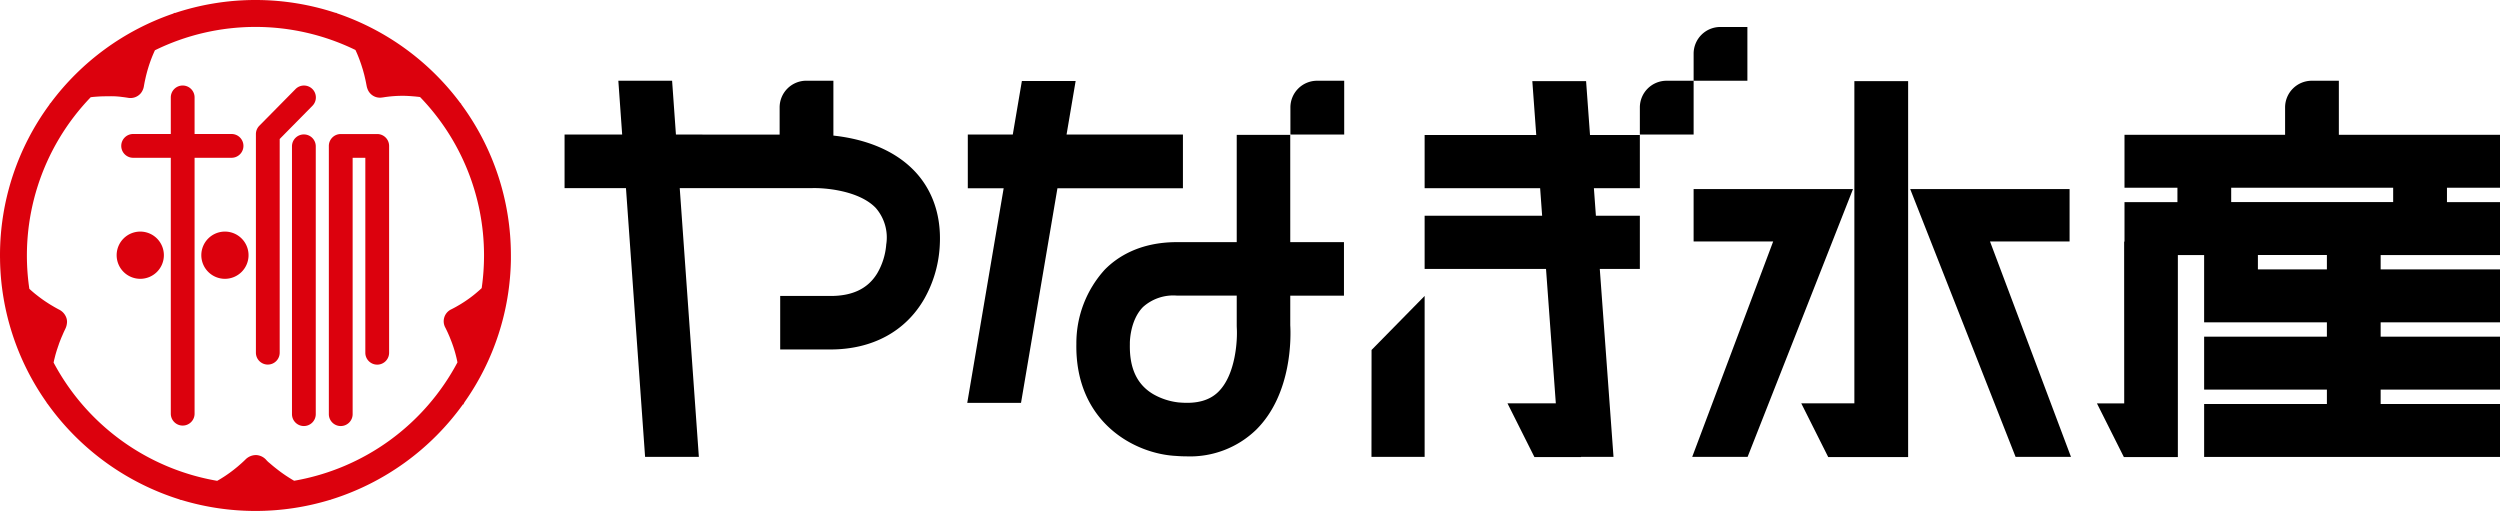
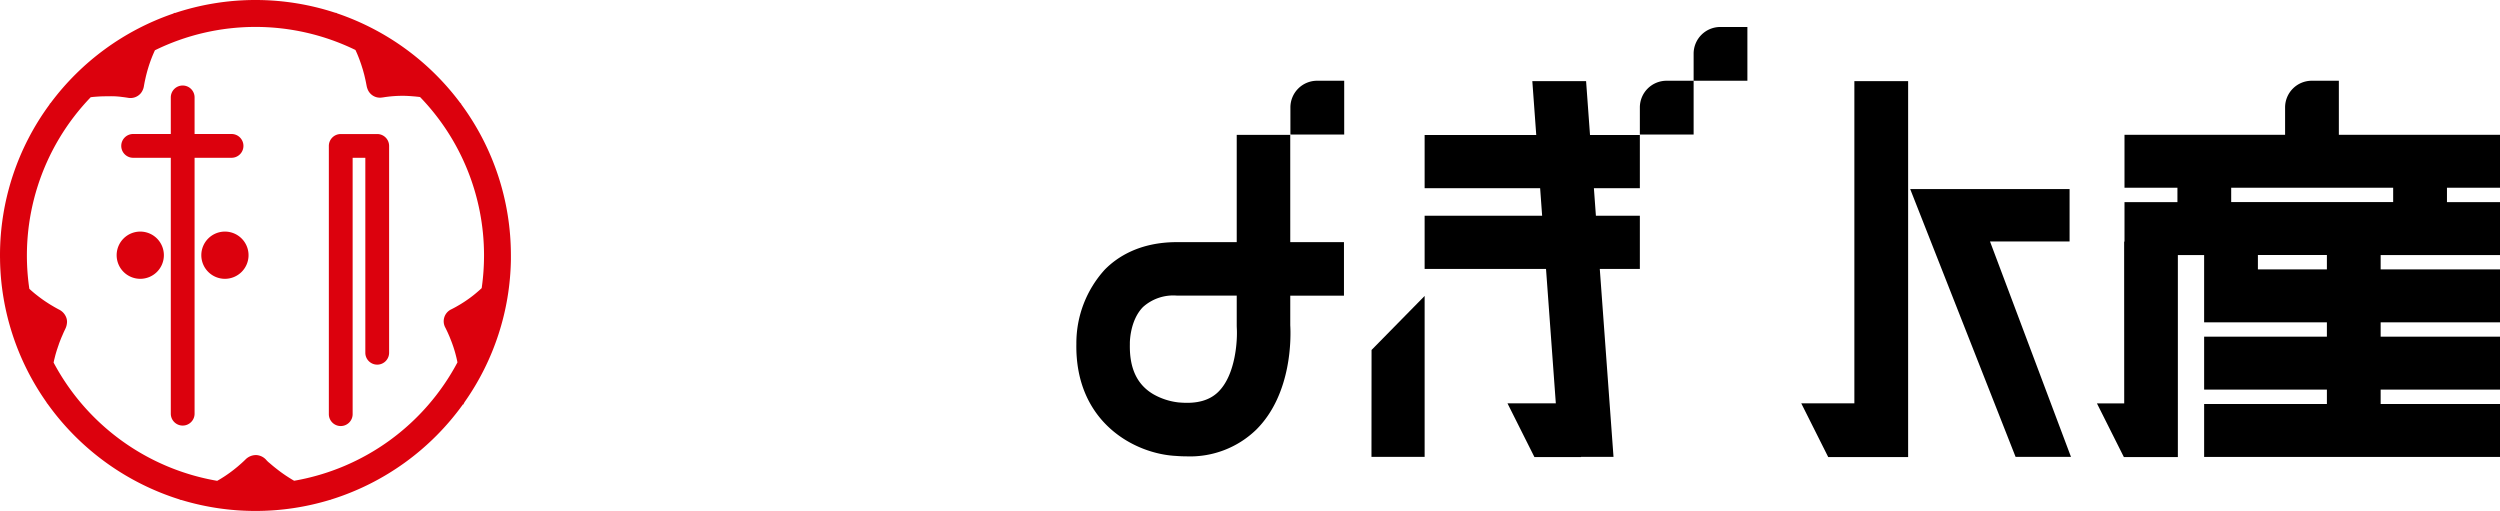
<svg xmlns="http://www.w3.org/2000/svg" width="360" height="73.577">
  <path data-name="パス 8794" d="M360.005 27.033v-7.622h-23.21v-7.784h-3.9a3.842 3.842 0 0 0-3.842 3.842v3.942h-23.125v7.622h7.622v2.072h-7.622v5.689h-.052l.01 23.292h-3.928l3.88 7.734h7.774V36.725h3.782v9.69h17.678v2.068h-17.677v7.622h17.678v2.068h-17.678v7.623h42.61v-7.623h-17.191v-2.068h17.191v-7.622h-17.191v-2.068h17.191v-7.623h-17.191v-2.067h17.191v-7.62h-7.642v-2.072Zm-24.932 11.759h-9.935v-2.068h9.935Zm9.543-9.69h-23.324v-2.069h23.324Z" />
  <path data-name="パス 8795" d="M228.397 11.684h-7.742l.565 7.754h-16.073v7.665h16.633l.288 3.96h-16.921v7.664h17.48l1.412 19.357h-6.96l3.879 7.733h6.711v-.03h4.676l-1.976-27.061h5.77v-7.663h-6.33l-.288-3.96h6.618v-7.665h-7.178Z" />
  <path data-name="パス 8796" d="M197.492 65.785h7.655V42.617l-7.643 7.778Z" />
  <path data-name="パス 8797" d="M185.795 19.424h-7.706v15.444h-8.625c-5.372 0-8.613 2.157-10.391 3.975a15.724 15.724 0 0 0-4.076 10.653c-.2 11.338 8.428 15.863 14.338 16.156a19.61 19.61 0 0 0 1.578.065 13.686 13.686 0 0 0 9.959-3.82c5.242-5.176 5.017-13.53 4.926-15.062v-4.26h7.733v-7.707h-7.733Zm-10.356 37c-1.269 1.244-3.079 1.745-5.533 1.539l-.16-.01a9.428 9.428 0 0 1-3.67-1.187c-2.343-1.379-3.448-3.733-3.376-7.193v-.166c0-.033-.02-3.275 1.91-5.213a6.522 6.522 0 0 1 4.869-1.627h8.61v4.383l.009.264c.112 1.726-.149 6.746-2.659 9.207" />
  <path data-name="パス 8798" d="M267.029 58.083h-7.646l3.88 7.734h11.508V11.684h-7.742Z" />
-   <path data-name="パス 8799" d="M264.845 27.229H243.88v7.544h11.457L243.68 65.786h7.976L266.83 27.23Z" />
  <path data-name="パス 8800" d="M298.02 34.773v-7.544h-22.95l15.173 38.557h7.977l-11.657-31.013Z" />
-   <path data-name="パス 8801" d="M120.009 19.523v-7.9h-3.9a3.842 3.842 0 0 0-3.842 3.842v3.918l-14.933-.007-.551-7.752h-7.742l.552 7.749h-8.295v7.721h8.843l2.753 38.691h7.742l-2.753-38.691h18.93c1.747-.08 6.816.28 9.286 2.838a6.467 6.467 0 0 1 1.516 5.292l-.009.13a9.7 9.7 0 0 1-1.289 4.01c-1.377 2.259-3.672 3.322-7.029 3.253h-6.94v7.707H119.571c6.037 0 10.835-2.59 13.543-7.322a17.384 17.384 0 0 0 2.186-7.232c.434-5.694-1.767-9.249-3.695-11.229-3.426-3.521-8.291-4.663-11.6-5.016" />
  <path data-name="パス 8802" d="M189.719 11.627h-.059a3.841 3.841 0 0 0-3.841 3.842v3.9h7.746v-7.742h-3.842Z" />
-   <path data-name="パス 8803" d="M170.342 27.108V19.37h-16.757l1.308-7.711h-7.742l-1.309 7.711h-6.478v7.738h5.164l-5.243 30.906h7.742l5.244-30.906Z" />
  <path data-name="パス 8804" d="M243.882 11.628h7.742V3.886h-3.9a3.842 3.842 0 0 0-3.842 3.842v3.9h-3.9a3.842 3.842 0 0 0-3.842 3.842v3.9h7.742Z" />
-   <path data-name="パス 8805" d="m42.555 12.828-5.211 5.281a1.709 1.709 0 0 0-.493 1.2v31.477a1.712 1.712 0 0 0 3.425 0V20.014l4.717-4.781a1.712 1.712 0 0 0-2.438-2.405" fill="#dc010d" />
  <path data-name="パス 8806" d="M33.342 22.721a1.712 1.712 0 1 0 0-3.425H28.02v-5.268a1.712 1.712 0 1 0-3.425 0v5.268h-5.422a1.712 1.712 0 1 0 0 3.425h5.422V59.57a1.712 1.712 0 1 0 3.425 0V22.721Z" fill="#dc010d" />
  <path data-name="パス 8807" d="M20.198 33.349a3.4 3.4 0 1 0 3.4 3.4 3.4 3.4 0 0 0-3.4-3.4" fill="#dc010d" />
-   <path data-name="パス 8808" d="M43.757 19.358a1.712 1.712 0 0 0-1.712 1.712v38.567a1.712 1.712 0 1 0 3.425 0V21.07a1.712 1.712 0 0 0-1.712-1.712" fill="#dc010d" />
  <path data-name="パス 8809" d="M54.319 19.302h-5.252a1.713 1.713 0 0 0-1.713 1.712v38.623a1.713 1.713 0 0 0 3.426 0V22.723h1.827v28.073a1.712 1.712 0 0 0 3.425 0V21.01a1.712 1.712 0 0 0-1.713-1.708" fill="#dc010d" />
  <path data-name="パス 8810" d="M32.39 33.349a3.4 3.4 0 1 0 3.4 3.4 3.4 3.4 0 0 0-3.4-3.4" fill="#dc010d" />
  <path data-name="パス 8811" d="M66.891 57.912a36.578 36.578 0 0 0 6.679-20.54v-.583a36.6 36.6 0 0 0-7.172-21.8l.054.01-.192-.2A36.948 36.948 0 0 0 48.6 1.944l-.264-.13.028.052a36.818 36.818 0 0 0-23.212.022l.03-.056-.291.144A36.944 36.944 0 0 0 7.3 14.822L7.119 15h.05A36.6 36.6 0 0 0 0 36.789c0 .164 0 .327.007.491v.215a36.584 36.584 0 0 0 6.678 20.416l.111.211.004-.042a36.95 36.95 0 0 0 19.111 13.856l-.044.022.263.042a36.817 36.817 0 0 0 21.37-.016l.181-.03-.029-.015a36.938 36.938 0 0 0 19.029-13.731l.011.083Zm-1.085-6.069c.024.114.046.227.067.34a33.007 33.007 0 0 1-23.515 17.046l-.141-.08c-.073-.042-.144-.086-.216-.129l-.3-.185c-.074-.047-.147-.093-.22-.141-.1-.063-.2-.128-.3-.194l-.219-.149c-.1-.067-.2-.137-.295-.206-.072-.051-.143-.1-.214-.153a29.438 29.438 0 0 1-.83-.638l-.166-.133q-.246-.2-.49-.411l-.156-.133a4.053 4.053 0 0 1-.4-.364 2.087 2.087 0 0 0-1.506-.784 2.137 2.137 0 0 0-1.59.672c-.18.175-.362.344-.547.511-.061.055-.124.107-.185.162-.124.11-.248.219-.374.325-.075.063-.151.123-.226.184-.115.094-.23.188-.347.279l-.245.187c-.113.086-.226.17-.341.253-.085.062-.17.121-.256.181-.114.079-.227.157-.342.234q-.132.088-.264.172-.172.111-.348.218l-.266.162c-.1.059-.2.115-.3.171A33.006 33.006 0 0 1 7.719 52.21c.022-.107.044-.215.068-.323s.048-.2.073-.3l.1-.4c.027-.1.055-.2.085-.3.038-.134.078-.269.119-.4.031-.1.062-.2.1-.3.043-.136.09-.272.138-.408.035-.1.068-.2.1-.3.051-.141.106-.282.16-.423.037-.093.072-.187.11-.28.063-.156.129-.311.2-.466l.1-.236c.1-.233.211-.467.324-.7a2.381 2.381 0 0 0 .256-1.038 1.849 1.849 0 0 0-.064-.473 2.1 2.1 0 0 0-1.12-1.3q-.343-.182-.675-.373c-.074-.042-.145-.087-.218-.13-.146-.086-.293-.172-.437-.262a13.457 13.457 0 0 1-.252-.162 16.73 16.73 0 0 1-.994-.681 21.025 21.025 0 0 1-.592-.45l-.253-.2a16.607 16.607 0 0 1-.318-.267 16.512 16.512 0 0 1-.504-.448A32.872 32.872 0 0 1 13.062 14l.164-.021.1-.011c.2-.022.408-.038.615-.052l.223-.015c.2-.012.4-.022.6-.028l.236-.004c.224-.005.451-.009.683-.008h.075a11.622 11.622 0 0 1 1.808.1c.265.031.541.069.834.116a1.94 1.94 0 0 0 1.88-.658 2.185 2.185 0 0 0 .444-1.023q.067-.4.149-.785c.017-.087.038-.17.056-.256.038-.174.077-.346.118-.516l.078-.3c.041-.153.081-.307.125-.459.03-.105.063-.208.094-.312.043-.144.088-.287.134-.429.035-.106.072-.211.108-.316.048-.139.1-.275.147-.412l.12-.312c.053-.133.107-.267.163-.4l.132-.306c.052-.119.106-.237.162-.355a32.871 32.871 0 0 1 28.874-.041c.053.114.106.228.157.343l.13.3a17.464 17.464 0 0 1 .282.712 29.312 29.312 0 0 1 .257.725c.047.142.091.285.136.428.033.1.065.208.1.314.043.151.085.3.125.455.027.1.056.2.081.3.043.169.082.339.12.511l.062.266c.054.249.1.5.15.758l.007.031a2.509 2.509 0 0 0 .129.464 1.909 1.909 0 0 0 2.122 1.234c.037 0 .073-.007.111-.012A17.555 17.555 0 0 1 58.3 13.8c.252.008.5.021.753.036.087.005.172.013.258.02.165.012.331.025.494.04l.292.03c.131.015.262.03.393.048a32.8 32.8 0 0 1 9.21 22.815 33.133 33.133 0 0 1-.337 4.7q-.145.137-.293.27a20.934 20.934 0 0 1-.836.709q-.166.132-.335.26l-.268.2c-.116.085-.235.168-.355.251a11.64 11.64 0 0 1-.65.432c-.088.055-.174.112-.261.165-.143.088-.29.172-.437.257-.075.043-.149.088-.224.13-.223.125-.45.246-.68.362a1.9 1.9 0 0 0-.874 2.692q.179.358.343.716c.037.081.07.163.106.243.07.158.14.317.2.474l.114.288c.057.144.114.287.166.431.038.1.073.2.108.3.048.139.1.277.14.414.034.1.065.208.1.313.041.134.08.27.118.406q.044.158.085.316c.035.134.068.269.1.4.024.105.048.21.07.314" fill="#dc010d" />
</svg>